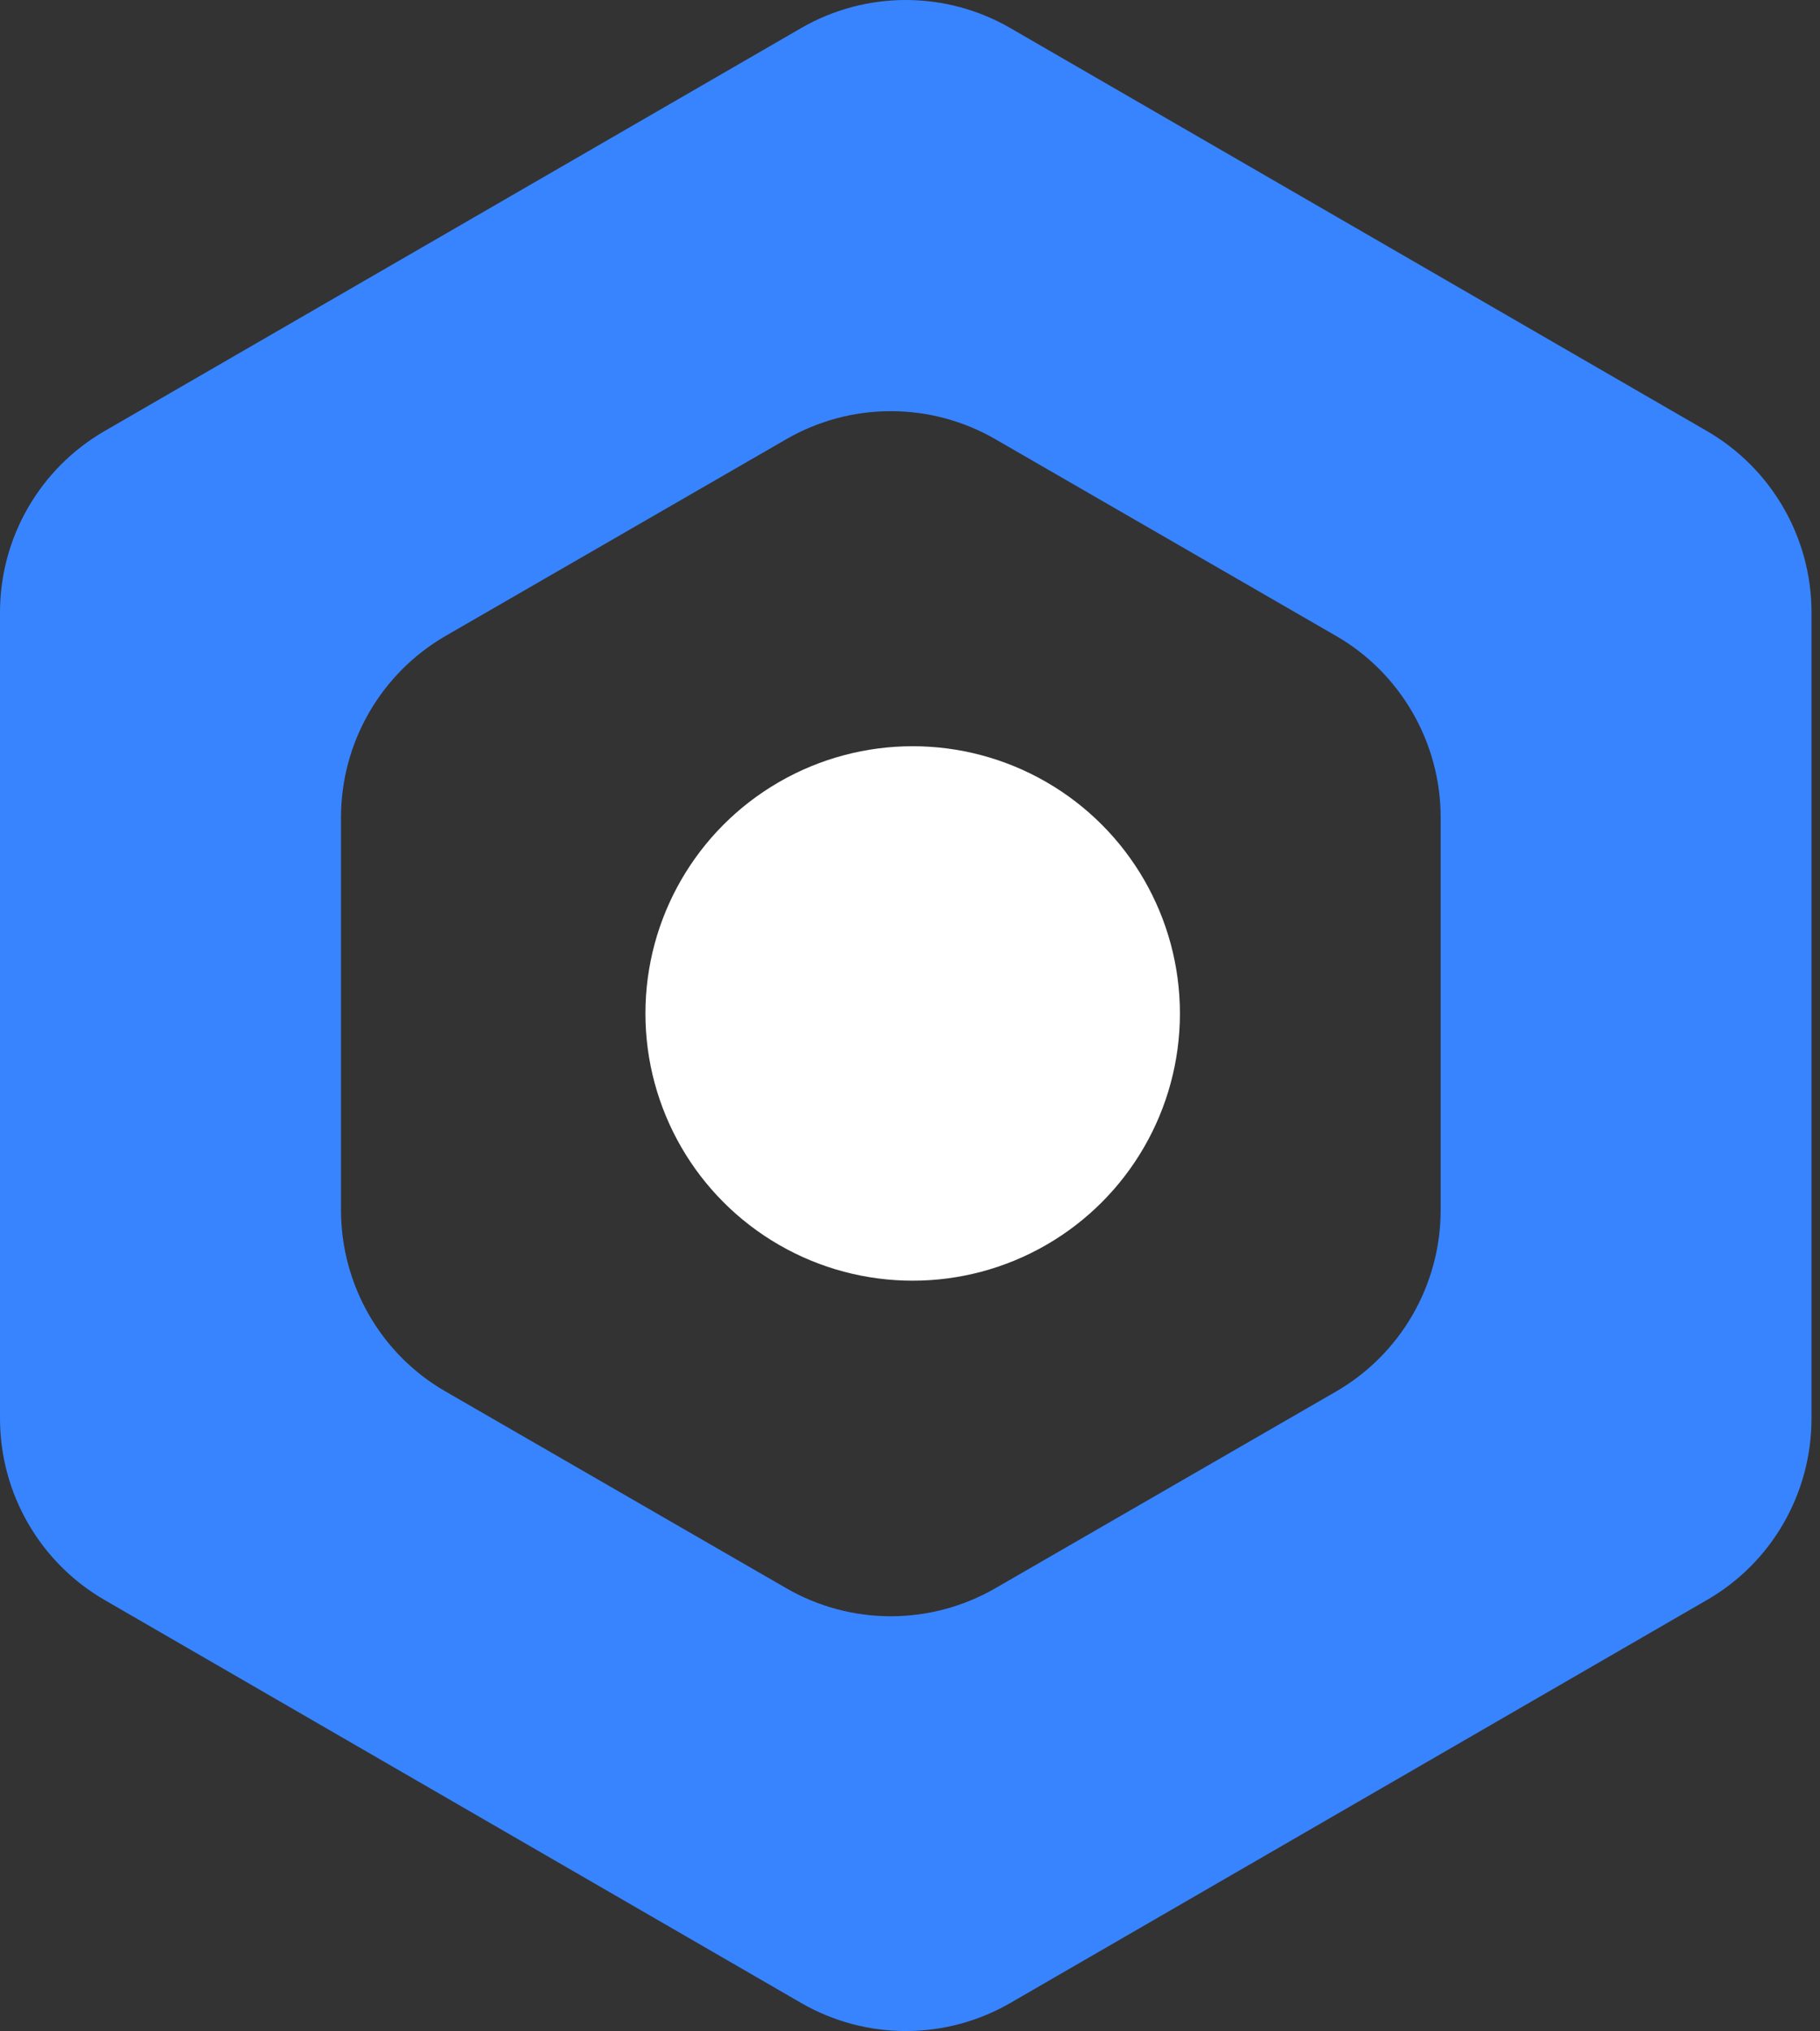
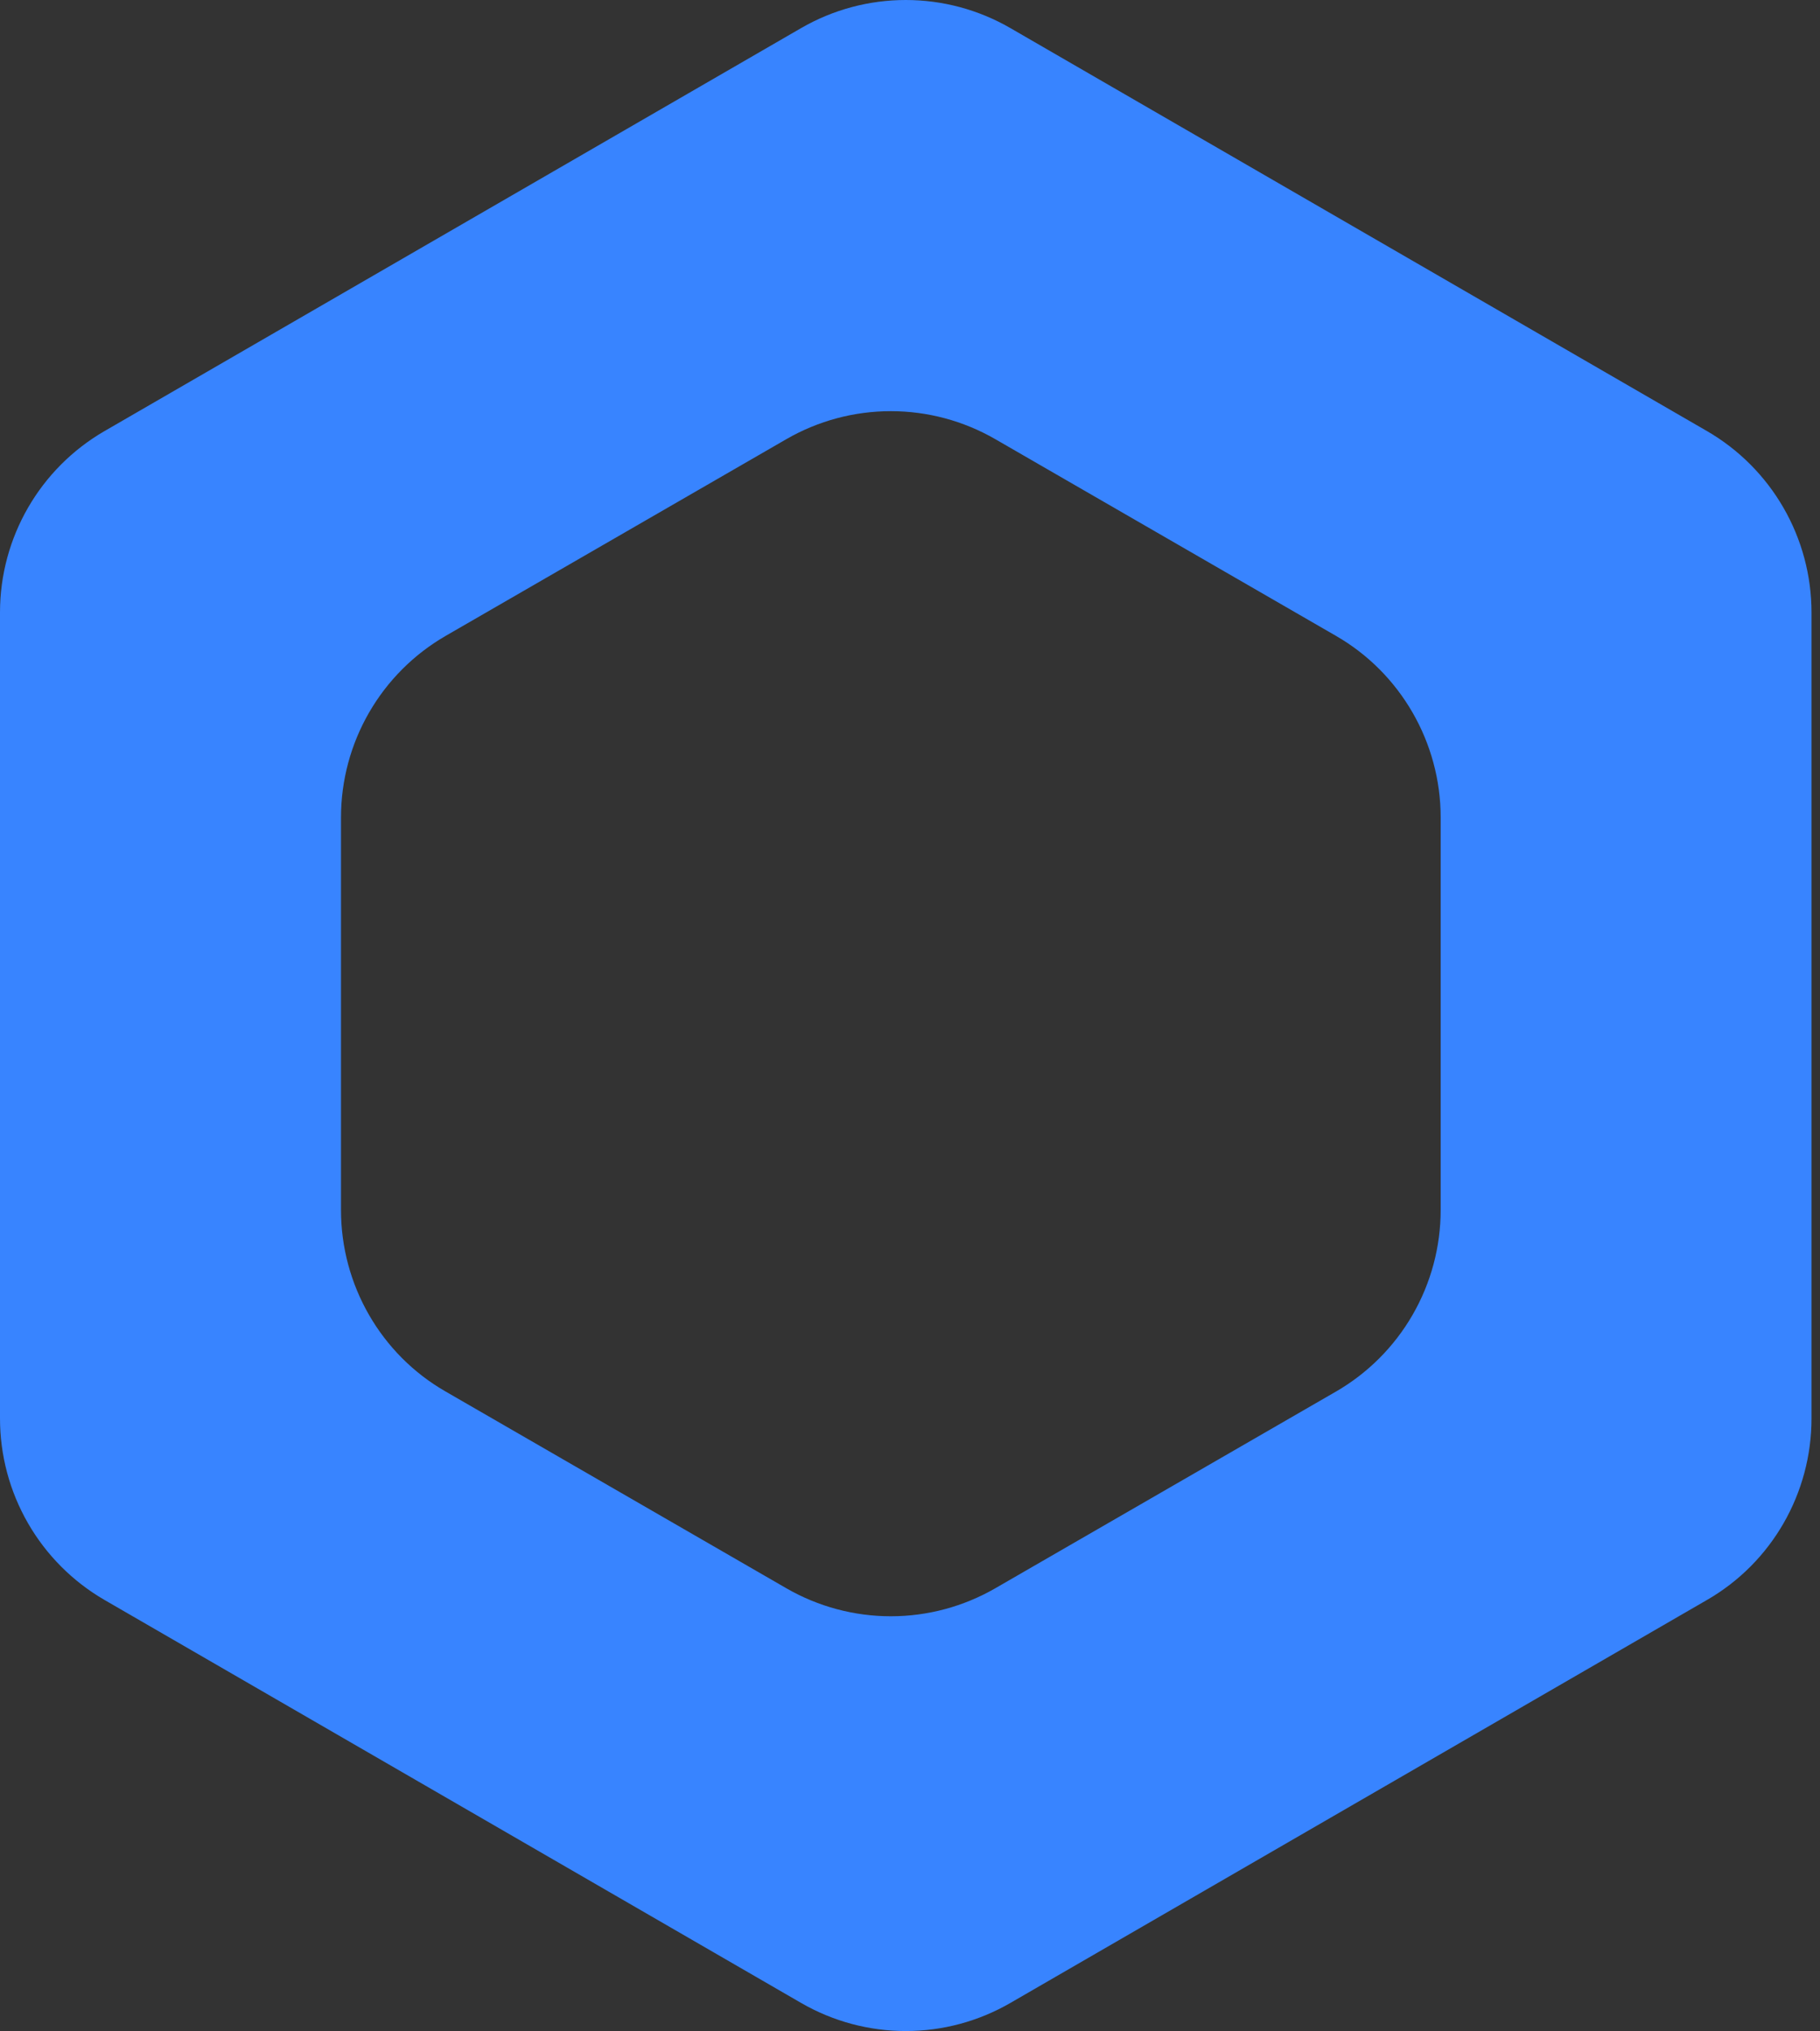
<svg xmlns="http://www.w3.org/2000/svg" width="181" height="202" viewBox="0 0 181 202" fill="none">
  <rect x="0" y="0" width="181" height="202" fill="#333333" stroke="none" />
  <path d="M100.482 2.793L169.765 42.876C172.922 44.705 175.543 47.334 177.367 50.498C179.191 53.662 180.153 57.251 180.156 60.904V141.07C180.156 148.507 176.215 155.405 169.765 159.124L100.482 199.207C97.319 201.037 93.731 202 90.078 202C86.426 202 82.837 201.037 79.674 199.207L10.391 159.124C7.231 157.293 4.607 154.66 2.783 151.491C0.959 148.322 -0.001 144.728 6.95963e-07 141.07V60.904C6.95963e-07 53.467 3.967 46.595 10.391 42.876L79.674 2.793C82.837 0.963 86.426 0 90.078 0C93.731 0 97.319 0.963 100.482 2.793ZM132.858 63.238L98.972 43.671C95.815 41.851 92.236 40.893 88.594 40.893C84.951 40.893 81.372 41.851 78.215 43.671L44.329 63.238C41.163 65.066 38.534 67.697 36.706 70.866C34.877 74.035 33.914 77.631 33.912 81.292V120.349C33.912 127.786 37.879 134.71 44.329 138.403L78.215 157.97C81.372 159.79 84.951 160.748 88.594 160.748C92.236 160.748 95.815 159.79 98.972 157.97L132.858 138.403C136.024 136.575 138.653 133.944 140.481 130.775C142.31 127.605 143.274 124.01 143.275 120.349V81.292C143.275 73.855 139.283 66.931 132.858 63.238Z" fill="#3884FF" />
-   <circle cx="90.766" cy="100.795" r="26.578" fill="white" />
</svg>